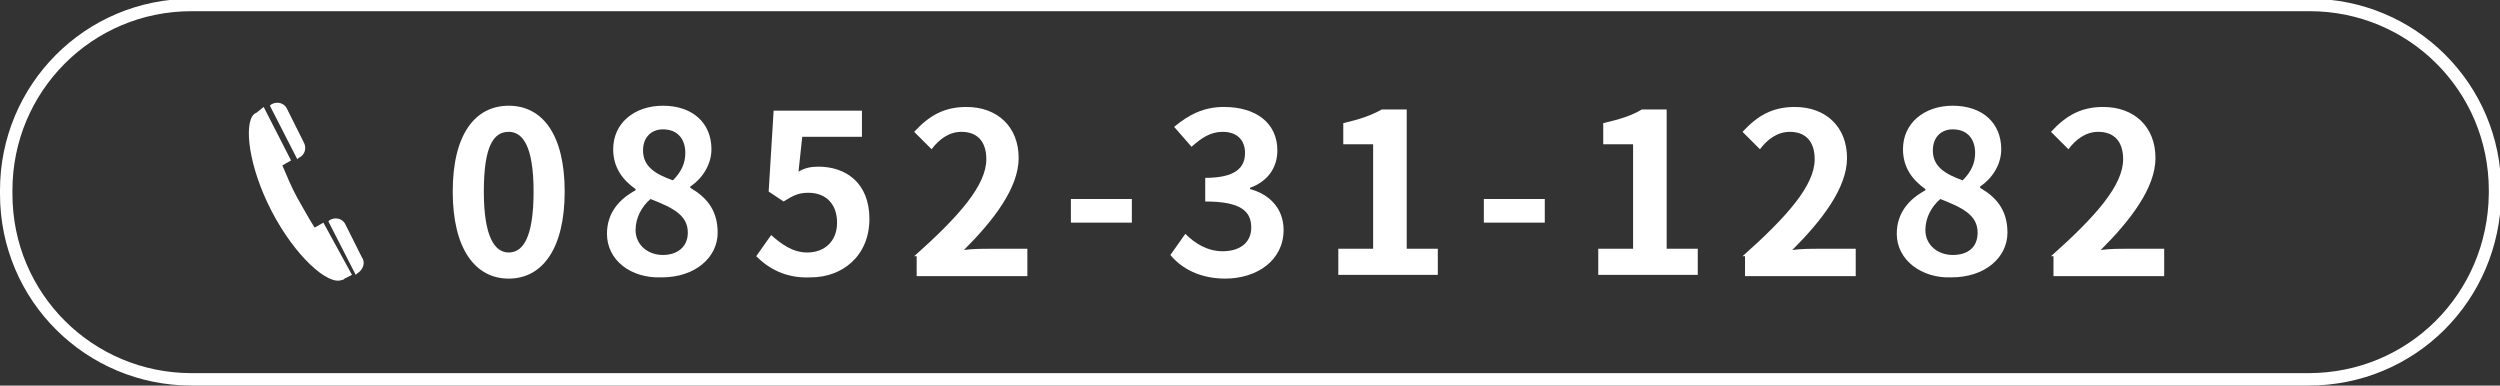
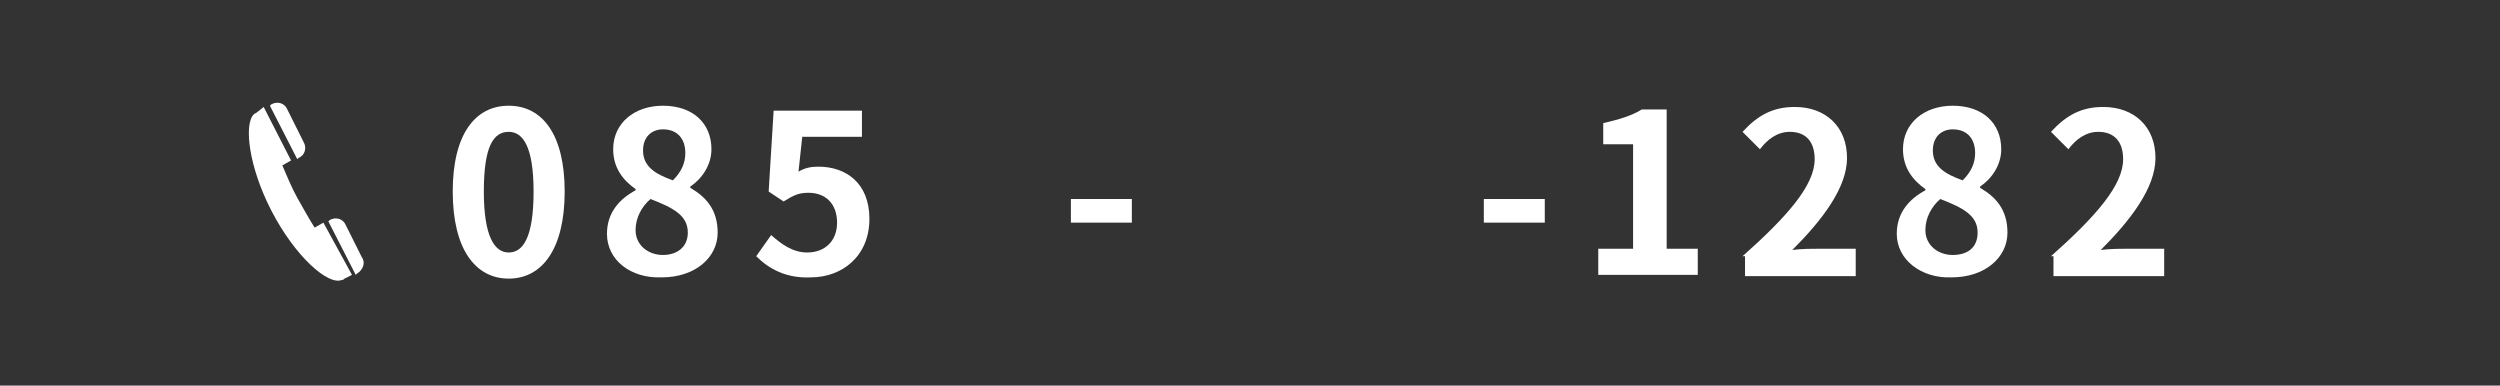
<svg xmlns="http://www.w3.org/2000/svg" version="1.1" id="レイヤー_1" x="0px" y="0px" viewBox="0 0 201 31" style="enable-background:new 0 0 201 31;" xml:space="preserve">
  <rect x="0" y="0" width="201" height="31" fill="#333333" stroke="none" />
  <style type="text/css">
	.st0{fill:none;stroke:#FFFFFF;stroke-miterlimit:10;}
	.st1{fill:#FFFFFF;}
</style>
  <g>
-     <path class="st0" d="M185.6,30.5H15.4c-8.2,0-14.9-6.6-14.9-14.9v-0.3c0-8.2,6.6-14.9,14.9-14.9l170.3,0c8.2,0,14.9,6.6,14.9,14.9   v0.3C200.5,23.9,193.9,30.5,185.6,30.5z" />
    <g>
      <g>
        <path class="st1" d="M36.4,15.4c0-4.6,1.8-6.9,4.5-6.9c2.7,0,4.5,2.3,4.5,6.9s-1.8,7-4.5,7C38.2,22.4,36.4,20,36.4,15.4z      M42.9,15.4c0-3.7-0.9-4.8-2-4.8c-1.2,0-2,1.1-2,4.8c0,3.7,0.9,4.9,2,4.9C42,20.3,42.9,19.2,42.9,15.4z" />
        <path class="st1" d="M48.8,18.8c0-1.7,1-2.8,2.3-3.5v-0.1c-1-0.7-1.8-1.7-1.8-3.2c0-2.1,1.7-3.5,4-3.5c2.4,0,3.9,1.4,3.9,3.5     c0,1.3-0.8,2.4-1.7,3v0.1c1.2,0.7,2.2,1.7,2.2,3.6c0,2-1.8,3.6-4.5,3.6C50.7,22.4,48.8,20.9,48.8,18.8z M55.3,18.7     c0-1.4-1.2-2-3-2.7c-0.7,0.6-1.2,1.5-1.2,2.5c0,1.2,1,2,2.2,2C54.4,20.5,55.3,19.9,55.3,18.7z M55.1,12.3c0-1.1-0.6-1.9-1.8-1.9     c-0.9,0-1.6,0.6-1.6,1.7c0,1.3,1,1.9,2.4,2.4C54.8,13.8,55.1,13.1,55.1,12.3z" />
        <path class="st1" d="M60.8,20.6l1.2-1.7c0.8,0.7,1.7,1.4,2.9,1.4c1.4,0,2.4-0.9,2.4-2.4c0-1.5-0.9-2.4-2.3-2.4     c-0.8,0-1.2,0.2-2,0.7l-1.2-0.8l0.4-6.5h7.1V11h-4.8l-0.3,2.8c0.5-0.3,1-0.4,1.6-0.4c2.2,0,4.1,1.3,4.1,4.2c0,3-2.2,4.7-4.7,4.7     C63.2,22.4,61.8,21.6,60.8,20.6z" />
-         <path class="st1" d="M73.5,20.6c3.6-3.2,5.8-5.7,5.8-7.8c0-1.4-0.7-2.2-2-2.2c-1,0-1.8,0.6-2.4,1.4l-1.4-1.4c1.2-1.3,2.4-2,4.2-2     c2.5,0,4.2,1.6,4.2,4.1c0,2.4-2,5-4.4,7.4c0.7-0.1,1.5-0.1,2.2-0.1h2.9v2.2h-8.9V20.6z" />
        <path class="st1" d="M86.1,16H91v1.9h-4.9V16z" />
-         <path class="st1" d="M94.1,20.5l1.2-1.7c0.8,0.8,1.8,1.4,3,1.4c1.4,0,2.3-0.7,2.3-1.9c0-1.3-0.8-2.1-3.7-2.1v-1.9     c2.4,0,3.2-0.8,3.2-2c0-1-0.6-1.7-1.8-1.7c-1,0-1.7,0.5-2.5,1.2l-1.4-1.6c1.2-1,2.4-1.6,4-1.6c2.6,0,4.3,1.3,4.3,3.5     c0,1.4-0.8,2.5-2.2,3v0.1c1.5,0.4,2.7,1.5,2.7,3.3c0,2.4-2.1,3.9-4.7,3.9C96.5,22.4,95,21.6,94.1,20.5z" />
-         <path class="st1" d="M107.5,20h2.9v-8.4H108V9.9c1.3-0.3,2.2-0.6,3.1-1.1h2V20h2.5v2.1h-8V20z" />
        <path class="st1" d="M119.3,16h4.9v1.9h-4.9V16z" />
        <path class="st1" d="M128.4,20h2.9v-8.4h-2.4V9.9c1.3-0.3,2.3-0.6,3.1-1.1h2V20h2.5v2.1h-8V20z" />
        <path class="st1" d="M140.1,20.6c3.6-3.2,5.8-5.7,5.8-7.8c0-1.4-0.7-2.2-2-2.2c-1,0-1.8,0.6-2.4,1.4l-1.4-1.4     c1.2-1.3,2.4-2,4.2-2c2.5,0,4.2,1.6,4.2,4.1c0,2.4-2,5-4.4,7.4c0.7-0.1,1.5-0.1,2.2-0.1h2.9v2.2h-8.9V20.6z" />
        <path class="st1" d="M152.5,18.8c0-1.7,1-2.8,2.3-3.5v-0.1c-1-0.7-1.8-1.7-1.8-3.2c0-2.1,1.7-3.5,4-3.5c2.4,0,3.9,1.4,3.9,3.5     c0,1.3-0.8,2.4-1.7,3v0.1c1.2,0.7,2.2,1.7,2.2,3.6c0,2-1.8,3.6-4.5,3.6C154.5,22.4,152.5,20.9,152.5,18.8z M159,18.7     c0-1.4-1.2-2-3-2.7c-0.7,0.6-1.2,1.5-1.2,2.5c0,1.2,1,2,2.2,2C158.2,20.5,159,19.9,159,18.7z M158.8,12.3c0-1.1-0.6-1.9-1.8-1.9     c-0.9,0-1.6,0.6-1.6,1.7c0,1.3,1,1.9,2.4,2.4C158.5,13.8,158.8,13.1,158.8,12.3z" />
        <path class="st1" d="M164.9,20.6c3.6-3.2,5.8-5.7,5.8-7.8c0-1.4-0.7-2.2-2-2.2c-1,0-1.8,0.6-2.4,1.4l-1.4-1.4     c1.2-1.3,2.4-2,4.2-2c2.5,0,4.2,1.6,4.2,4.1c0,2.4-2,5-4.4,7.4c0.7-0.1,1.5-0.1,2.2-0.1h2.9v2.2h-8.9V20.6z" />
      </g>
      <g>
        <path class="st1" d="M25.3,18.3c-0.4-0.6-1-1.7-1.4-2.4c-0.4-0.7-0.9-1.9-1.2-2.6l0.7-0.4l-2.2-4.3L20.7,9     c-0.1,0.1-0.2,0.1-0.3,0.2c-0.8,0.8-0.4,4.2,1.4,7.7c1.9,3.7,4.6,6.1,5.7,5.6l0,0c0.1,0,0.1,0,0.2-0.1l0.6-0.3L26,17.9L25.3,18.3     z" />
        <path class="st1" d="M29.1,20.7l-1.3-2.6c-0.2-0.5-0.8-0.7-1.3-0.4l-0.1,0.1l2.2,4.3l0.1-0.1C29.2,21.7,29.4,21.1,29.1,20.7z" />
        <path class="st1" d="M24,12.7c0.5-0.2,0.7-0.8,0.4-1.3l-1.3-2.6c-0.2-0.5-0.8-0.7-1.3-0.4l-0.1,0.1l2.2,4.3L24,12.7z" />
      </g>
    </g>
  </g>
</svg>